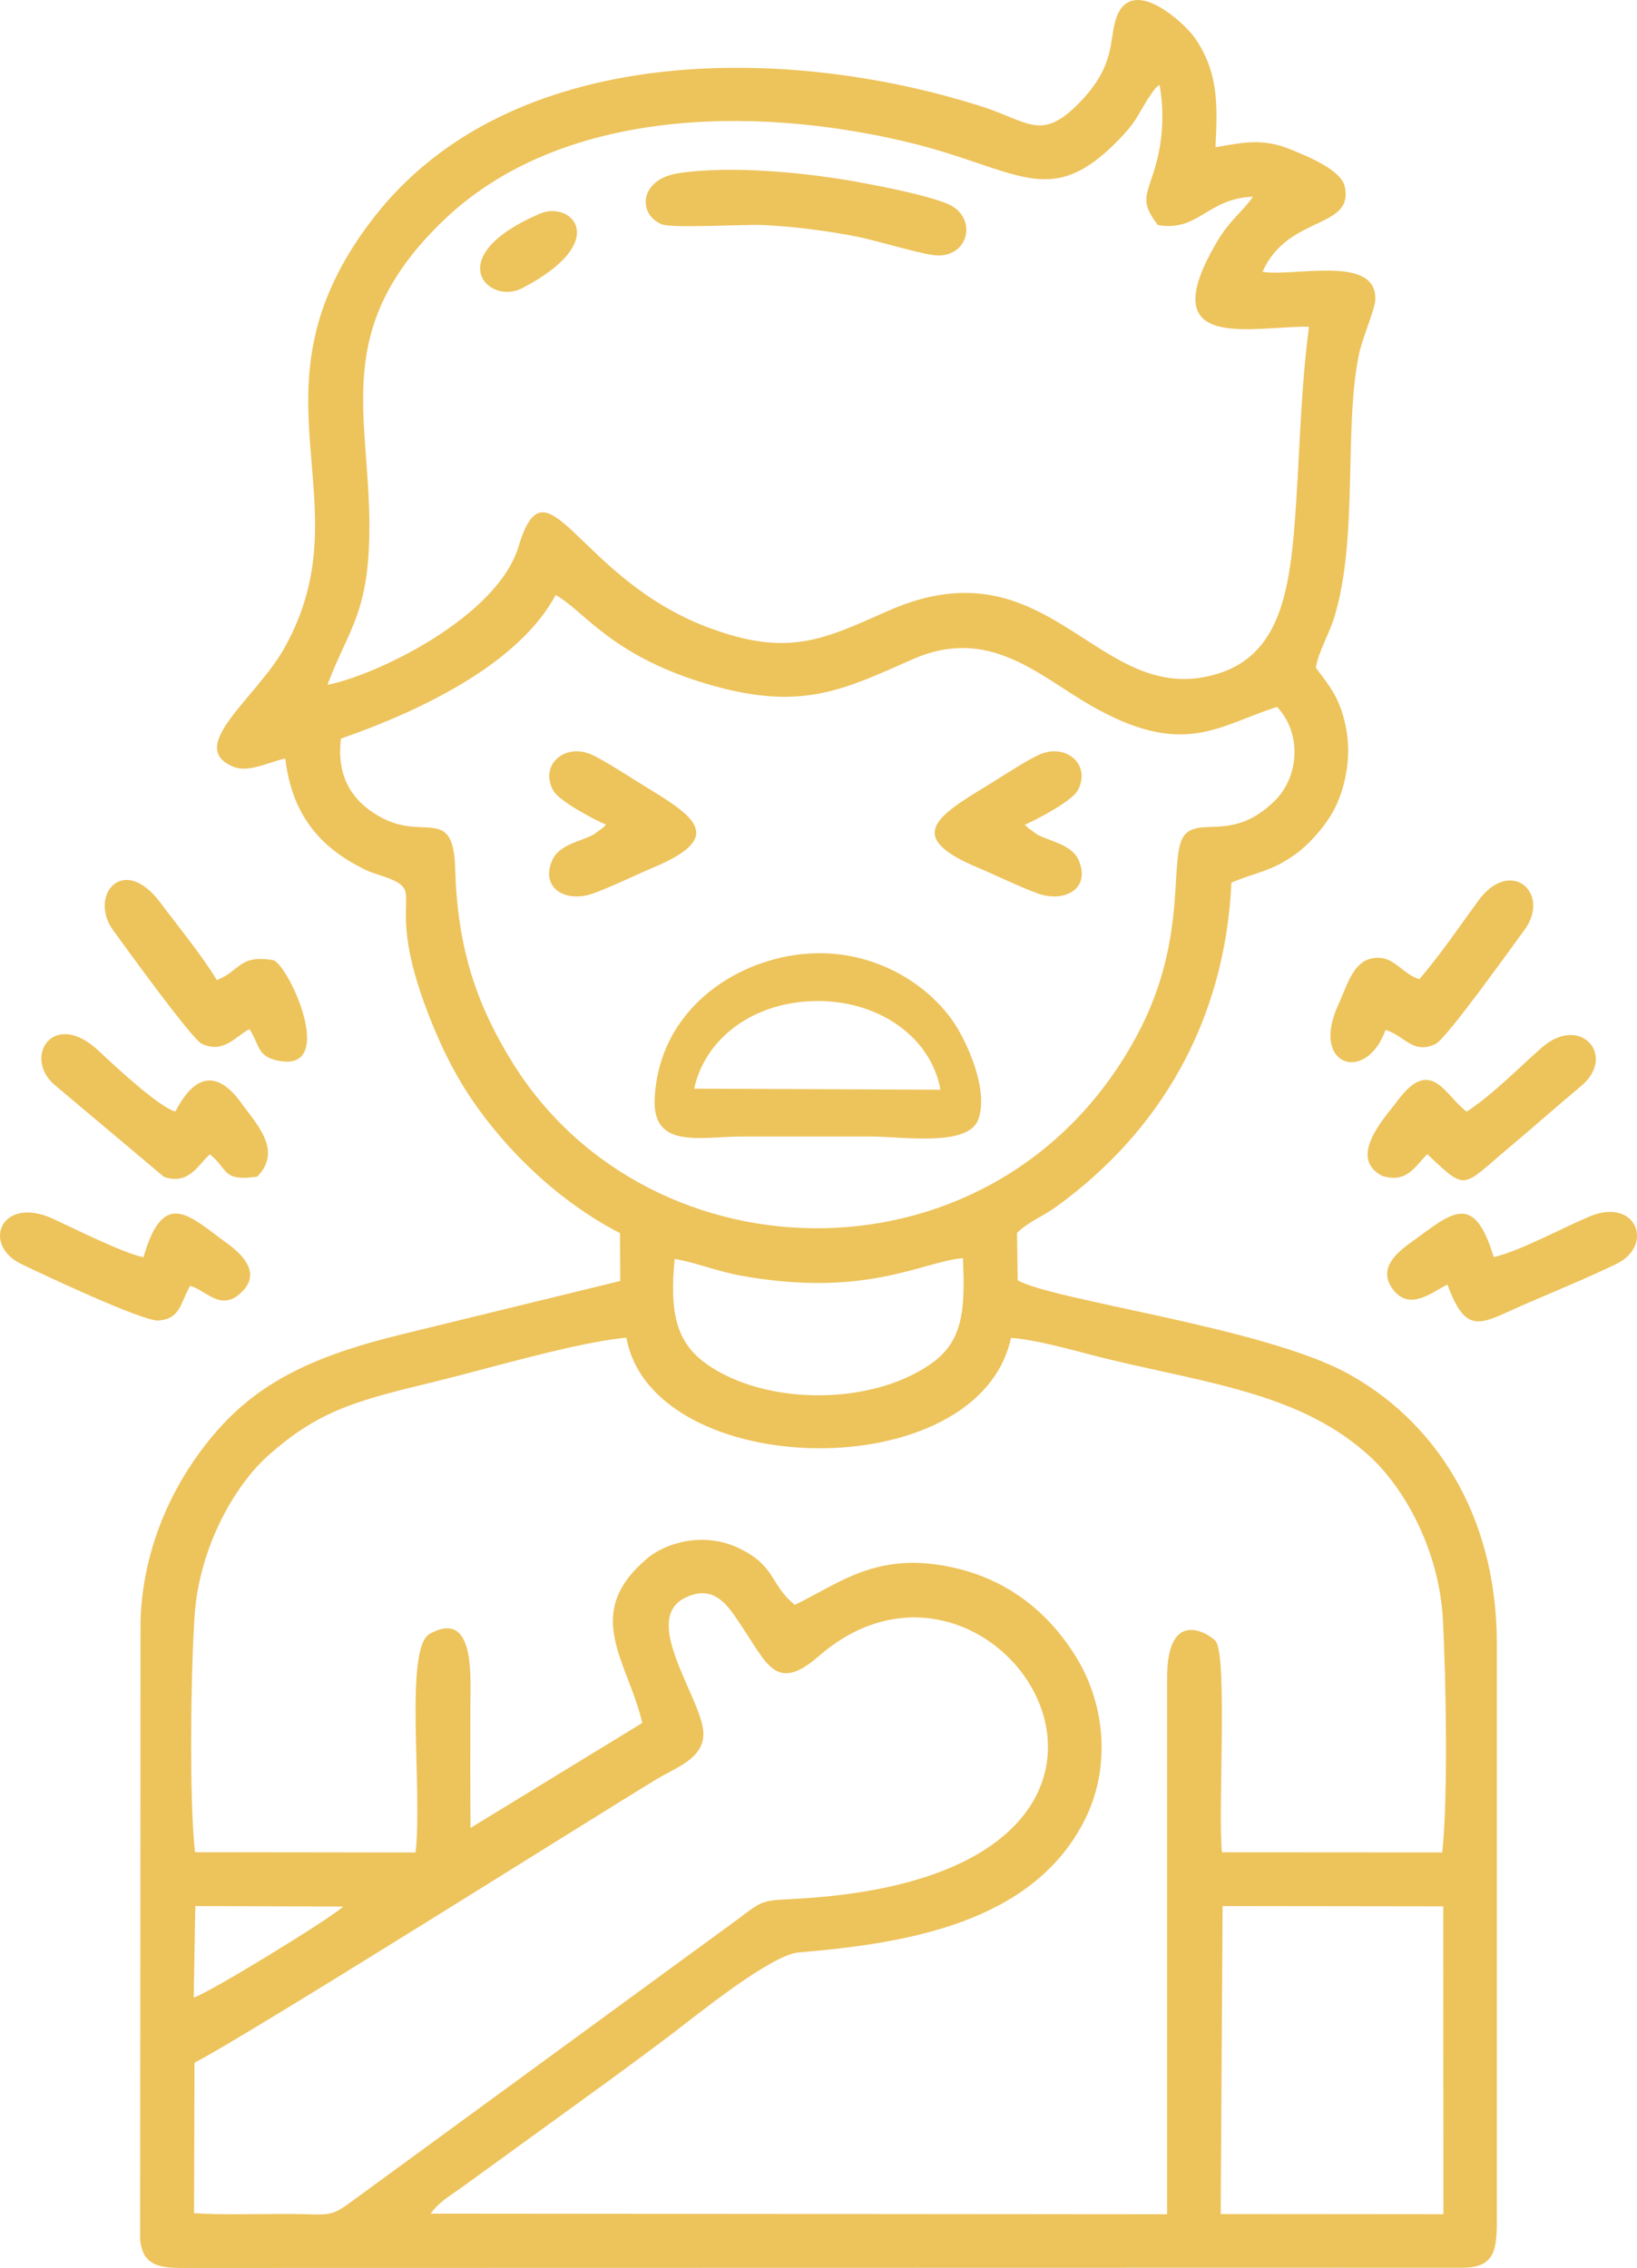
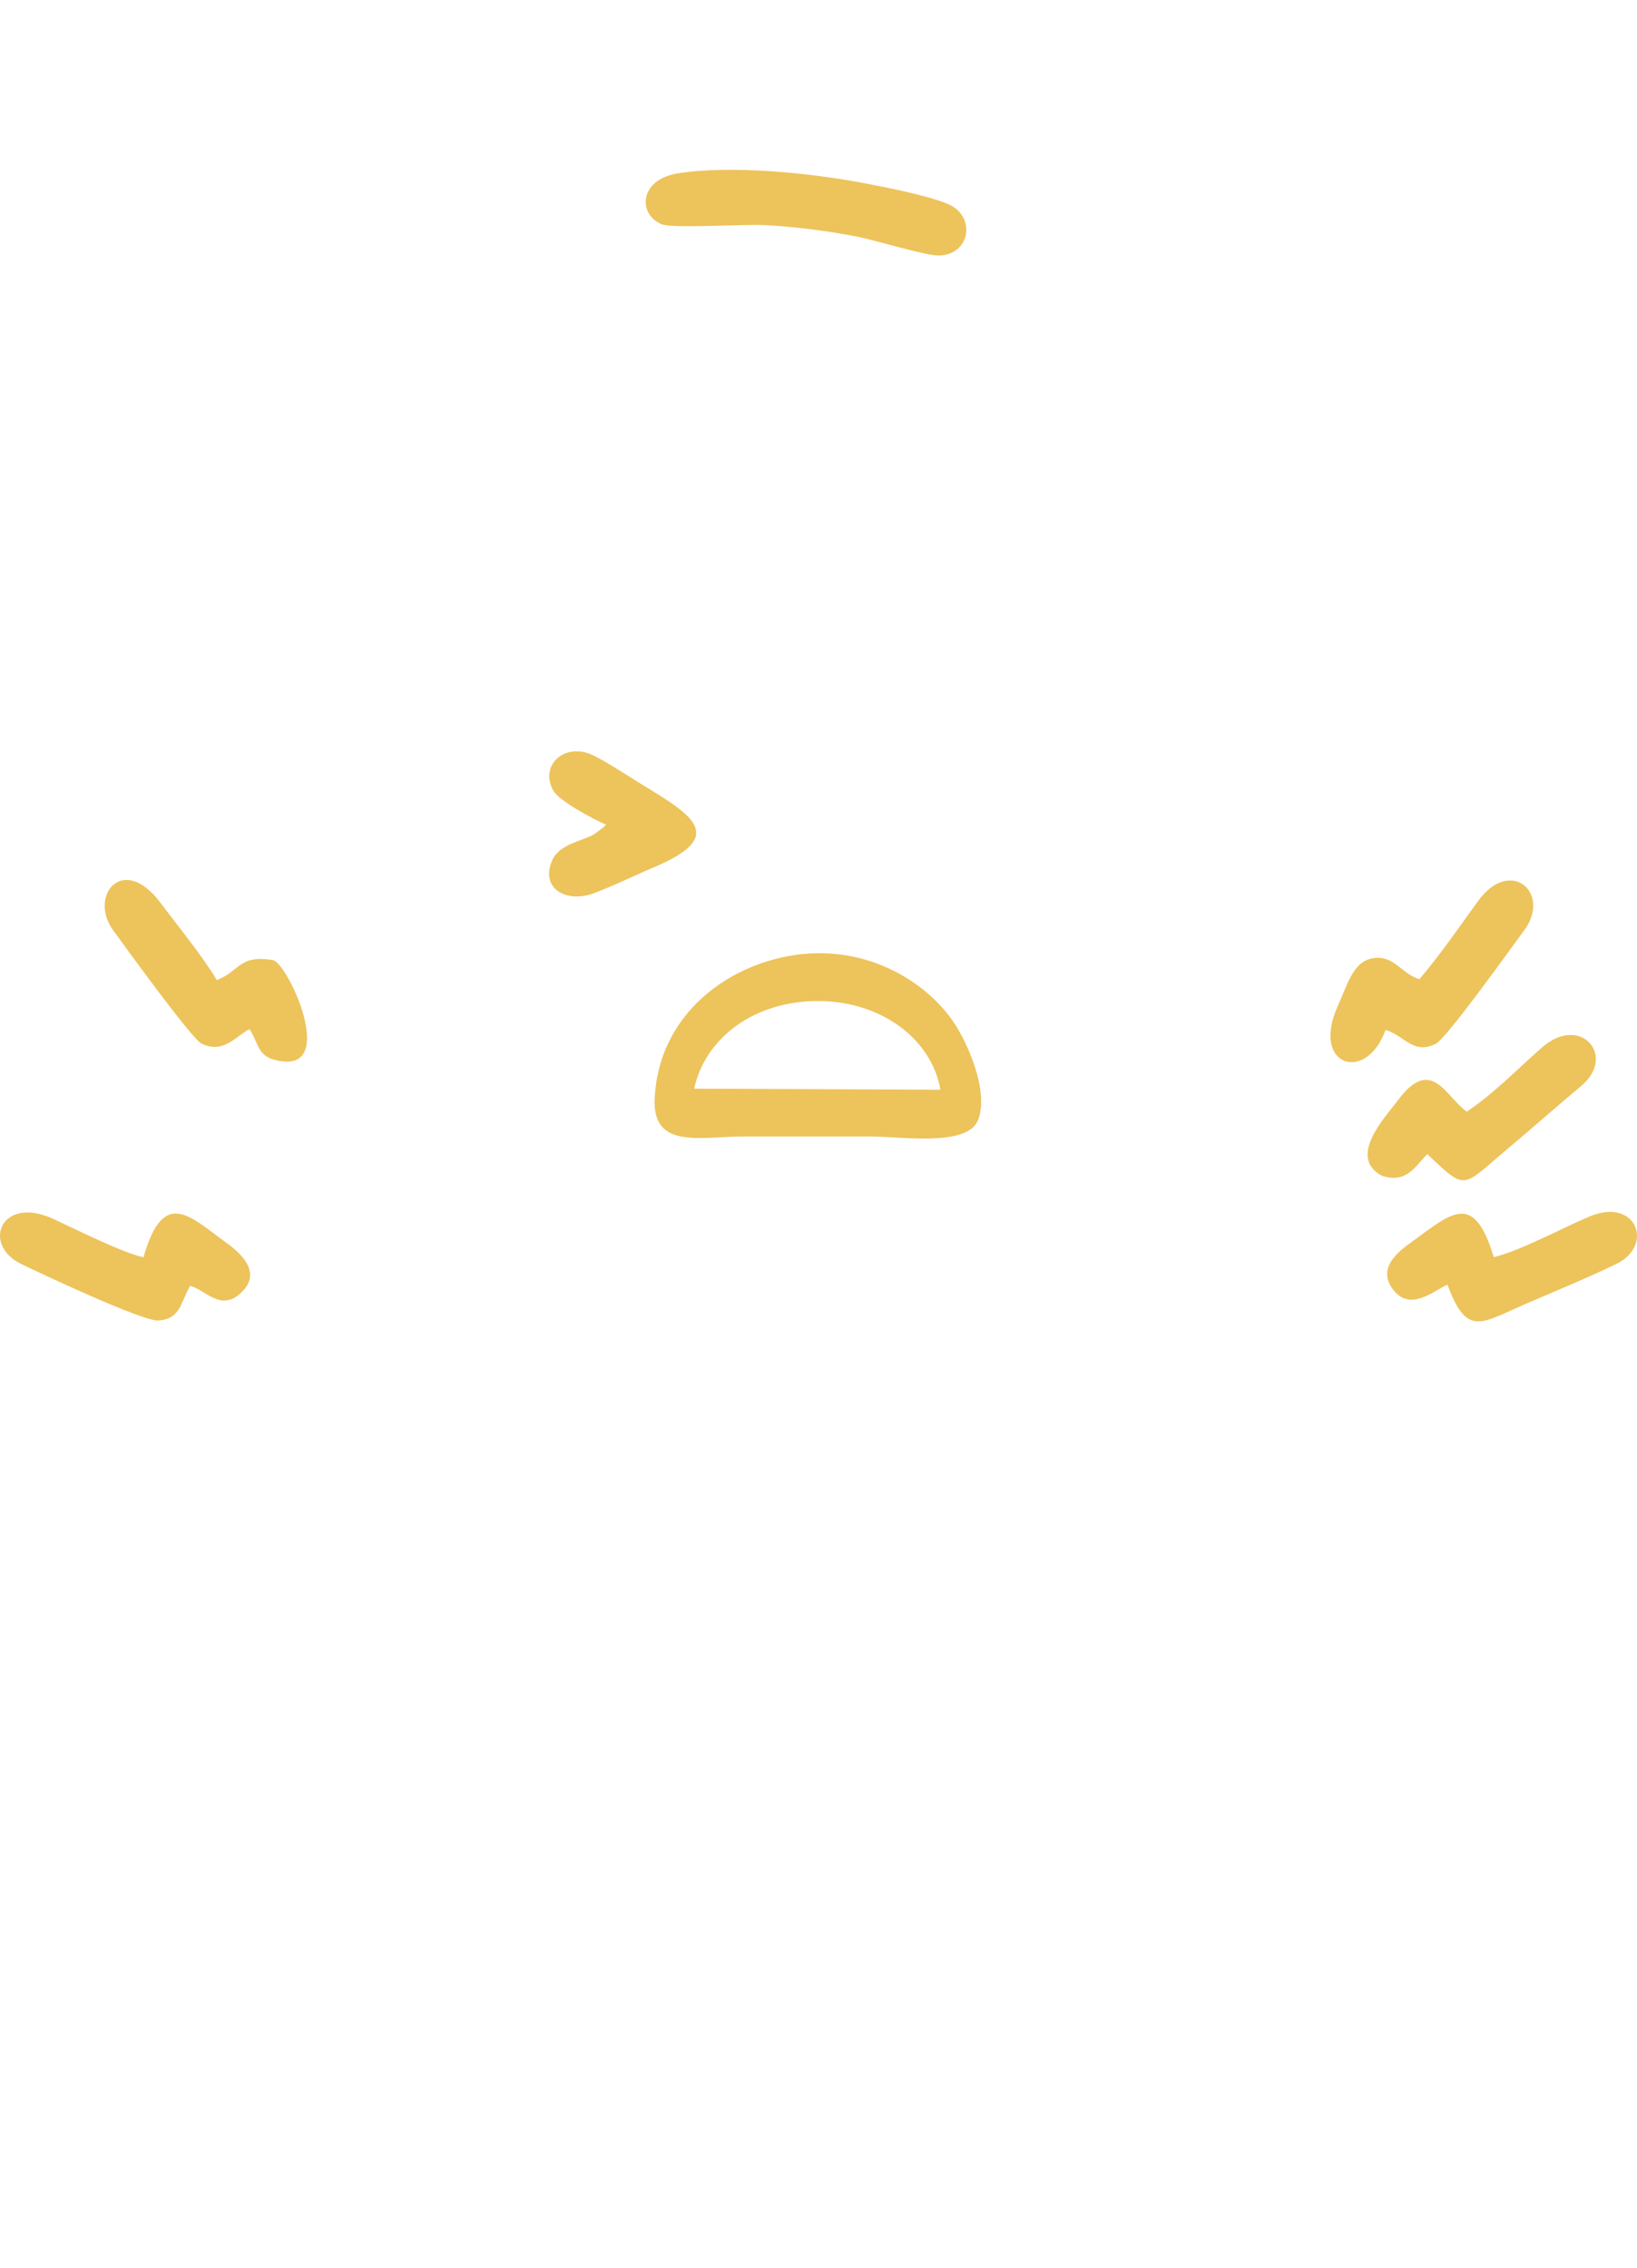
<svg xmlns="http://www.w3.org/2000/svg" xml:space="preserve" width="37.489mm" height="51.944mm" version="1.1" style="shape-rendering:geometricPrecision; text-rendering:geometricPrecision; image-rendering:optimizeQuality; fill-rule:evenodd; clip-rule:evenodd" viewBox="0 0 2616.97 3625.98">
  <defs>
    <style type="text/css">
   
    .fil0 {fill:#EDC35B}
   
  </style>
  </defs>
  <g id="Layer_x0020_1">
    <g id="_3070247735536">
-       <path class="fil0" d="M456.12 1212.71c9.64,82.71 48.61,134.99 113.46,170.32 15.96,8.7 18.65,9.97 34.99,15.28 86.49,28.1 8.17,24.86 73.46,205 20.45,56.39 44.58,107.53 74.9,152.52 57.4,85.15 141.41,165.64 238.25,215.76l0.45 76.4 -348.98 85.25c-133.72,32.6 -222.06,72.3 -291.88,149.98 -61.93,68.89 -121.61,175.35 -126.1,306.98l-0.59 991.42c4.2,38.25 27.04,44.36 67.24,44.36l2047.24 -0.42c50.24,-0.06 54.34,-27.94 54.34,-74.81l0 -922.52c0,-211.92 -104.02,-359.51 -240.15,-433.24 -134.96,-73.11 -468.68,-115.6 -525.85,-148.07l-1.04 -75.82c19.75,-18.94 40.08,-25.36 63.61,-42.45 164.59,-119.52 268.72,-295.03 279.13,-517.58 42.94,-17.84 61.88,-17.12 100.6,-44.11 23.82,-16.61 53.07,-49.46 66.57,-78.66 15.88,-34.34 24.38,-78.88 16.44,-122.26 -8.9,-48.64 -25.87,-68.07 -48.63,-98.5 3.85,-25.45 21.78,-54.29 30.38,-83.62 37.81,-128.97 13.84,-298.48 38.71,-418.3 5.27,-25.35 25.31,-70.74 25.95,-86.32 3.02,-73 -129.43,-36.4 -180.34,-44.69 40.44,-91.61 147.05,-67.61 131.42,-136.68 -5.9,-26.11 -58.25,-47.36 -82.99,-57.69 -46.66,-19.5 -74.27,-13.39 -123.63,-4.84 3.96,-73 3.4,-121.25 -32.53,-174.24 -15.38,-22.69 -100.15,-102.64 -125.59,-33.72 -13.13,35.55 1.42,78.1 -65.58,142.91 -56.22,54.39 -77.47,22.94 -151.05,-0.47 -314.75,-100.12 -754.52,-102.31 -971.79,179.23 -213.24,276.31 -9.01,448.6 -141.61,686.41 -45.21,81.07 -158.99,158.32 -81.83,190.32 24.67,10.23 57.28,-7.86 83.02,-13.12zm1083.25 798.72c-65.02,5.65 -154.97,64.44 -355.77,27.91 -36.96,-6.72 -75.99,-22.21 -105.12,-26.46 -7.98,83.62 1.31,132.97 51.64,168.31 93.83,65.87 261.04,66.45 357.06,0.04 52.17,-36.08 55.97,-84.95 52.2,-169.8zm412.09 1528.34l356.04 0.3 -0.22 -492.26 -352.8 -0.45 -3.02 492.42zm-1641.8 -346.11c25.55,-7.79 218.15,-125.98 239.14,-145.5l-236.57 -0.82 -2.57 146.32zm2.09 -232.36l352.53 0.43c11.79,-97.83 -18.67,-326.66 22.69,-349.57 73.52,-40.74 64.99,69.9 64.93,117.17 -0.09,64.38 -0.17,128.77 0.27,193.14l274.63 -167.86c-23.04,-99.24 -96.92,-173.69 6.97,-262.3 33.36,-28.45 93.87,-41.91 144.97,-18.26 62.69,29 51.68,59.68 91.98,91.78 72.82,-35.11 133.98,-88.74 259.98,-58.03 91.36,22.26 152.5,79.98 190.96,143.65 44.6,73.85 55.55,175.35 10.76,261.53 -84.54,162.71 -286.04,194.25 -455.62,208.57 -44.49,3.75 -161.72,99.22 -203.44,130.84 -64.36,48.77 -127.59,94.29 -193.09,141.71l-142.76 103.56c-21.44,15.21 -36.64,23.85 -49.07,41.48l1177.28 1.04 0.08 -855.27c-1.04,-121.75 72.59,-68.82 78.17,-60.29 18.48,28.29 2.74,277.57 9.57,336.82l352.11 0.23c9.52,-89.14 5.93,-278.87 1.07,-371.6 -5.86,-112.05 -61.57,-210.79 -116.92,-261.65 -106.94,-98.27 -250.9,-115.66 -414.74,-154.58 -47.38,-11.26 -110.36,-30.87 -158.84,-34.92 -52.01,241.48 -573.34,229.38 -614.83,-0.24 -80.49,7.31 -224.73,50.56 -307.46,70.6 -126.61,30.68 -183.17,45.87 -263.2,116.02 -55.71,48.84 -112.41,148.75 -119.71,258.65 -5.84,87.66 -8.84,293.63 0.74,377.36zm-0.8 336.48l-0.75 240.63c47.21,3.03 97.87,1.21 145.4,1.24 82.62,0.07 67.68,8.57 122.03,-31.25l598.59 -437.59c50.02,-38 39.93,-30.9 115,-36.18 681.4,-48 305.96,-637.56 17.87,-386.93 -69.37,60.34 -83.02,11.46 -126.15,-51.82 -17.73,-26 -39.74,-64.5 -87.18,-41.67 -72.19,34.74 24.47,158.63 28.54,214.22 3.1,42.41 -43.48,57.28 -73.72,75.57 -104.38,63.15 -656.59,411.43 -739.63,453.78zm212.55 -2202.87c78.92,-15.44 271.72,-108.67 305.61,-221.45 45.25,-150.54 93.17,51.21 303.66,129.99 128.08,47.93 184.07,18.6 287.3,-26.94 260.47,-114.91 333.38,157.59 524.53,101.3 91.65,-26.99 114.11,-113.25 123.7,-224.19 9.93,-115.01 9.23,-215.78 24.29,-331.24 -88.77,-1.9 -254.39,44.38 -145.96,-137.6 20.23,-33.95 40.21,-46.62 56.44,-70.34 -73.96,3.02 -86.47,56.26 -151.99,45.42 -31.05,-40.46 -16.61,-47.35 -2.69,-98.91 10.94,-40.51 12.76,-83.89 5.28,-125.45 -9.37,7.9 -2.69,0.82 -11.06,11.55 -0.25,0.32 -8.21,12.07 -8.24,12.13 -18.13,29.16 -18.41,36.26 -47.55,65.95 -110.77,112.85 -160.35,43.65 -338.84,1.37 -245.7,-58.2 -553.44,-53.2 -739.94,126.73 -178.01,171.76 -117.78,307.58 -117.52,486.85 0.22,140.97 -33.66,165.16 -67.01,254.85zm21.51 85.97c-8.22,68.21 25.1,105.89 67.51,127.67 67.15,34.49 112.35,-20.1 115.2,80.97 3.62,128.11 34.97,217.43 90.44,307.56 220.15,357.77 781.82,367.56 1000.51,-43.68 85.62,-160.99 45.72,-291.24 77.32,-320.87 26.28,-24.67 77.63,12.11 142.71,-53.12 37.67,-37.73 43.1,-106.44 2.89,-149.21 -93.94,29.53 -149.27,83.59 -299.52,-3.28 -82.22,-47.54 -161.52,-126.54 -282.97,-72.96 -108.88,48.05 -175.34,82.38 -318.06,42.6 -163.83,-45.68 -206.93,-120.54 -252.74,-145.22 -56.14,104.23 -199.78,179.42 -343.3,229.54z" />
      <path class="fil0" d="M1235.02 1534.41c-96.79,26.93 -182.91,103.93 -188.44,221.98 -3.83,81.66 73.21,60.59 142,60.59 67.4,0 134.79,0 202.2,0 50.86,0 156.24,17.14 172.92,-26.66 17.73,-46.53 -17.74,-124.29 -38.84,-155.54 -49.3,-73.05 -160.03,-136.5 -289.84,-100.37zm-125.28 206.12l393.68 1.73c-14.74,-83.25 -96.89,-141.37 -194.35,-141.84 -104.21,-0.5 -182.02,59.83 -199.32,140.11z" />
      <path class="fil0" d="M1084.34 277c-63.2,9.75 -64.9,66.01 -26.45,81.58 16.89,6.83 131.3,-0.24 162.53,1.23 49.46,2.31 100.42,9.08 146.58,17.89 33.73,6.44 109.09,30.13 131.71,30.69 52.24,1.3 63.89,-63.48 15.02,-82.98 -33.41,-13.33 -94.47,-25.42 -132.44,-32.62 -84.94,-16.1 -210.05,-29.21 -296.95,-15.8z" />
      <path class="fil0" d="M398.74 1645.45c14.78,21.56 12.35,41.22 39.11,48.66 104.09,28.96 27.52,-144.75 -0.02,-158.84 -56.04,-10 -54.16,17.77 -91.3,31.62 -21.55,-36.61 -62.68,-86.98 -89.91,-123.42 -60.28,-80.65 -115.61,-10.78 -75.7,43.91 15.78,21.63 125.2,173.34 141.44,181.21 35.52,17.19 55.5,-13.14 76.39,-23.15z" />
      <path class="fil0" d="M2269.06 1565.53c-30.22,-9.17 -41.94,-41.86 -78.41,-32.65 -28.42,7.18 -37.74,44.21 -51.61,74.59 -44.49,97.41 45.24,125.57 75.93,39.01 31.27,9.91 43.84,39.77 79.98,22.58 17.39,-8.26 121.98,-155.22 141.45,-181.36 44.51,-59.72 -21.51,-118.22 -72.95,-47.87 -29.44,40.28 -59.89,85.37 -94.39,125.69z" />
      <path class="fil0" d="M303.97 2055.74c26.02,7.16 49.19,42.48 82.41,10.09 31.54,-30.74 0.94,-60.4 -23.28,-77.97 -60.3,-43.77 -101.42,-89.9 -133.78,22.24 -32.11,-6.51 -109.95,-45.46 -143.35,-61 -84.22,-39.17 -115.68,40.33 -52.74,71.36 26.79,13.21 195.07,92.53 219.95,90.76 35.41,-2.51 34.89,-27.8 50.8,-55.48z" />
      <path class="fil0" d="M2387.93 2009.87c-32.01,-106.93 -68.26,-69.61 -130.29,-24.91 -20.51,14.78 -58.35,41.96 -29.79,77.85 27.03,33.95 63.27,1.61 86.05,-9.05 31.22,84.74 53.74,61.79 125.54,30.69 45.6,-19.75 98.64,-41.44 144.48,-63.68 61.11,-29.63 32.22,-107.7 -43.64,-75.59 -42.32,17.92 -110.23,54.81 -152.34,64.69z" />
      <path class="fil0" d="M2344.89 1777.23c-33.4,-22.92 -56.3,-90.82 -110.43,-17.76 -18.86,25.47 -81.8,90.71 -24.85,120.55 39.89,12.43 52.79,-15.85 72.1,-34.8 63.89,60.4 54.48,53.47 129.79,-9.7 40,-33.55 75.93,-65.64 115.96,-99.04 57.85,-48.27 -0.83,-115.63 -62.17,-61.99 -39.66,34.69 -77.24,74.08 -120.4,102.73z" />
-       <path class="fil0" d="M335.56 1845.5c29.67,23.68 18.94,43.98 75.68,35.66 40.65,-41.57 -0.31,-82.87 -25.79,-118.06 -43.47,-60.04 -79.07,-36.59 -105.11,14.02 -25.97,-6.7 -98.42,-74.18 -121.99,-96.5 -72.47,-68.65 -121.87,8.61 -72.07,53.05l175.9 147.93c39.63,13.33 53.37,-18.1 73.38,-36.1z" />
      <path class="fil0" d="M969.16 1318.69c-1.14,1.26 -3.04,1.32 -3.69,3.54l-15.98 11.74c-20.34,11.34 -55.47,15.71 -66.64,41.29 -19.98,45.75 22.92,68.74 65.7,53.04 30.76,-11.29 66.35,-28.87 97.28,-41.96 114.21,-48.32 64.81,-80.86 -15.19,-129.35 -20.52,-12.44 -67.82,-43.81 -87.6,-51.64 -41.63,-16.47 -80.58,18.28 -58.7,58.36 9.36,17.15 65.21,46.48 84.81,54.97z" />
-       <path class="fil0" d="M863.19 341.58c-160.13,68.47 -82.69,147.3 -28.68,119.26 143.93,-74.7 79.11,-140.83 28.68,-119.26z" />
-       <path class="fil0" d="M1643.84 1320.7c0,0 0,0 0,0z" />
-       <path class="fil0" d="M1638.07 1318.69c1.14,1.26 3.04,1.32 3.69,3.54l15.98 11.74c20.34,11.34 55.47,15.71 66.64,41.29 19.98,45.75 -22.92,68.74 -65.7,53.04 -30.76,-11.29 -66.35,-28.87 -97.28,-41.96 -114.21,-48.32 -64.81,-80.86 15.19,-129.35 20.52,-12.44 67.82,-43.81 87.6,-51.64 41.63,-16.47 80.58,18.28 58.7,58.36 -9.36,17.15 -65.21,46.48 -84.81,54.97z" />
    </g>
  </g>
</svg>